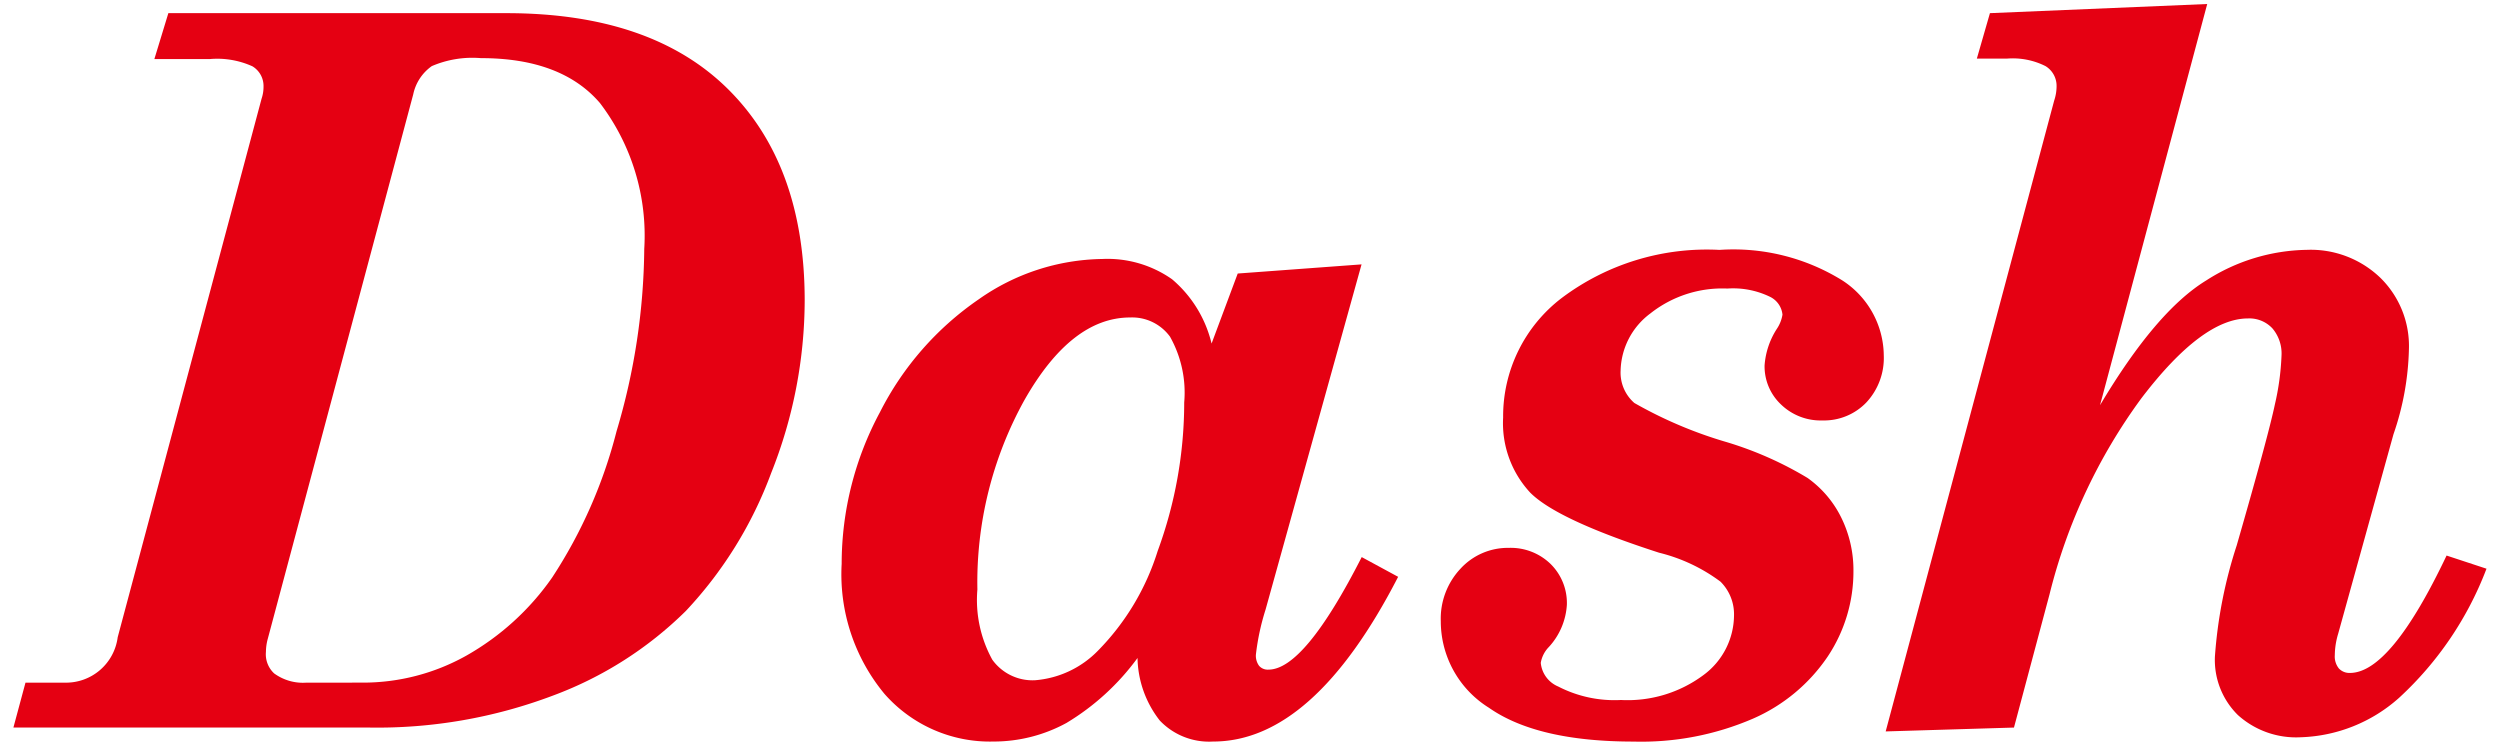
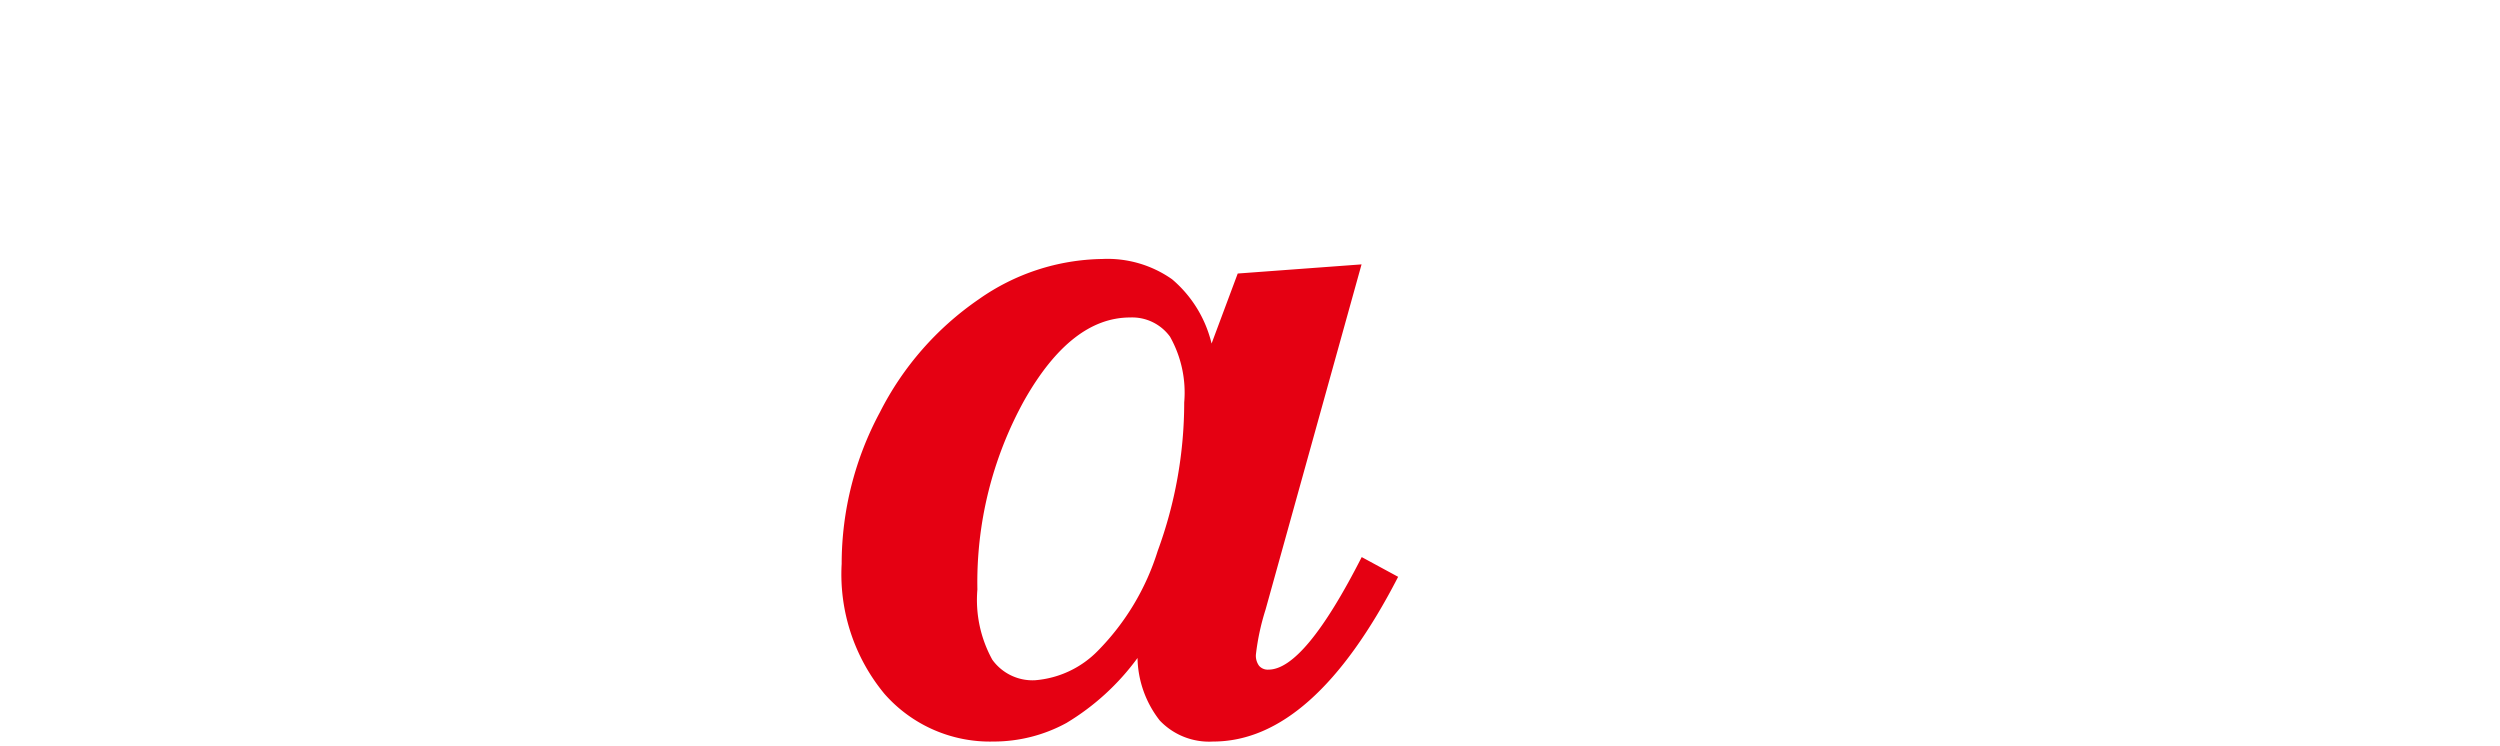
<svg xmlns="http://www.w3.org/2000/svg" width="114" height="34" viewBox="0 0 114 34">
  <defs>
    <style>.cls-1{fill:#e50012;}</style>
  </defs>
  <title>logo_head</title>
  <g id="design">
-     <path class="cls-1" d="M7.677.6H23.089Q29.7.6,33.194,4.06t3.5,9.626a21.346,21.346,0,0,1-1.529,7.885,18.592,18.592,0,0,1-3.89,6.288A17.059,17.059,0,0,1,25.2,31.724a22.653,22.653,0,0,1-8.325,1.453H.611l.551-2.048H2.967a2.376,2.376,0,0,0,2.4-2.071L11.928,4.5a1.7,1.7,0,0,0,.089-.553,1.046,1.046,0,0,0-.506-.923,3.887,3.887,0,0,0-1.939-.331H7.039Zm8.864,30.528A9.637,9.637,0,0,0,21.26,29.9a11.936,11.936,0,0,0,3.914-3.559,22.07,22.07,0,0,0,2.94-6.673,29.842,29.842,0,0,0,1.264-8.315A9.979,9.979,0,0,0,27.359,4.7Q25.6,2.65,21.93,2.651a4.688,4.688,0,0,0-2.241.364,2.106,2.106,0,0,0-.847,1.292L12.213,29.121a2.358,2.358,0,0,0-.087.607,1.189,1.189,0,0,0,.377.981,2.231,2.231,0,0,0,1.471.42Z" />
    <path class="cls-1" d="M55.248,15.666l1.192-3.193,5.647-.417L57.709,27.8a10.762,10.762,0,0,0-.44,2.052.778.778,0,0,0,.143.506.52.52,0,0,0,.43.177q1.64,0,4.252-5.132l1.661.9q-3.866,7.511-8.437,7.511a3.1,3.1,0,0,1-2.432-.958,4.758,4.758,0,0,1-1.015-2.852,11.079,11.079,0,0,1-3.241,2.963,6.919,6.919,0,0,1-3.327.847,6.4,6.4,0,0,1-4.967-2.169,8.546,8.546,0,0,1-1.956-5.937,14.6,14.6,0,0,1,1.748-6.916,13.8,13.8,0,0,1,4.5-5.142,10.012,10.012,0,0,1,5.631-1.84,5.117,5.117,0,0,1,3.188.925A5.525,5.525,0,0,1,55.248,15.666Zm-3.713-1.189q-2.681,0-4.822,3.768a17.148,17.148,0,0,0-2.144,8.633,5.643,5.643,0,0,0,.681,3.206,2.259,2.259,0,0,0,1.95.935,4.5,4.5,0,0,0,2.873-1.354,11.239,11.239,0,0,0,2.717-4.539A19.66,19.66,0,0,0,54,18.352a5.2,5.2,0,0,0-.648-3A2.135,2.135,0,0,0,51.535,14.477Z" />
-     <path class="cls-1" d="M68.543,19.038a6.781,6.781,0,0,1,2.676-5.453,11.012,11.012,0,0,1,7.191-2.19A9.419,9.419,0,0,1,84,12.781,4.116,4.116,0,0,1,85.9,16.2a2.974,2.974,0,0,1-.791,2.148,2.668,2.668,0,0,1-2,.824,2.6,2.6,0,0,1-1.894-.727,2.385,2.385,0,0,1-.75-1.785,3.536,3.536,0,0,1,.551-1.652,1.626,1.626,0,0,0,.265-.66,1.018,1.018,0,0,0-.594-.826,3.842,3.842,0,0,0-1.917-.364,5.283,5.283,0,0,0-3.513,1.135A3.341,3.341,0,0,0,73.9,16.9a1.832,1.832,0,0,0,.627,1.476,19.5,19.5,0,0,0,4.217,1.787,16.186,16.186,0,0,1,3.679,1.631,4.832,4.832,0,0,1,1.543,1.818,5.413,5.413,0,0,1,.551,2.432,6.984,6.984,0,0,1-1.169,3.887,7.936,7.936,0,0,1-3.414,2.84,12.835,12.835,0,0,1-5.44,1.045q-4.4,0-6.6-1.543A4.647,4.647,0,0,1,65.7,28.331a3.33,3.33,0,0,1,.9-2.4,2.928,2.928,0,0,1,2.2-.948,2.61,2.61,0,0,1,1.9.727,2.5,2.5,0,0,1,.749,1.873,3.123,3.123,0,0,1-.816,1.915,1.357,1.357,0,0,0-.374.728,1.3,1.3,0,0,0,.793,1.078,5.6,5.6,0,0,0,2.864.616,5.794,5.794,0,0,0,3.755-1.132,3.406,3.406,0,0,0,1.4-2.722,2.093,2.093,0,0,0-.615-1.541,7.783,7.783,0,0,0-2.8-1.321q-4.648-1.5-5.881-2.743A4.655,4.655,0,0,1,68.543,19.038Z" />
-     <path class="cls-1" d="M90.741.6l9.908-.417L95.761,18.478q2.55-4.285,4.836-5.685a8.717,8.717,0,0,1,4.592-1.4,4.578,4.578,0,0,1,3.358,1.277,4.354,4.354,0,0,1,1.3,3.244,12.718,12.718,0,0,1-.706,3.894L106.62,28.9a3.463,3.463,0,0,0-.153.975.867.867,0,0,0,.189.611.659.659,0,0,0,.5.2q1.865,0,4.408-5.353l1.82.6a15.447,15.447,0,0,1-3.977,5.879,7.057,7.057,0,0,1-4.489,1.807,3.963,3.963,0,0,1-2.87-1.013A3.525,3.525,0,0,1,101,29.94a21.053,21.053,0,0,1,.993-5.066q1.442-5,1.744-6.443a11.775,11.775,0,0,0,.3-2.213,1.769,1.769,0,0,0-.415-1.244,1.437,1.437,0,0,0-1.114-.453q-2.084,0-4.857,3.635a25.427,25.427,0,0,0-4.193,8.949l-1.621,6.072-5.85.176L93.67,4.589a2.082,2.082,0,0,0,.11-.661,1.052,1.052,0,0,0-.506-.914,3.326,3.326,0,0,0-1.762-.341H90.144Z" />
  </g>
</svg>